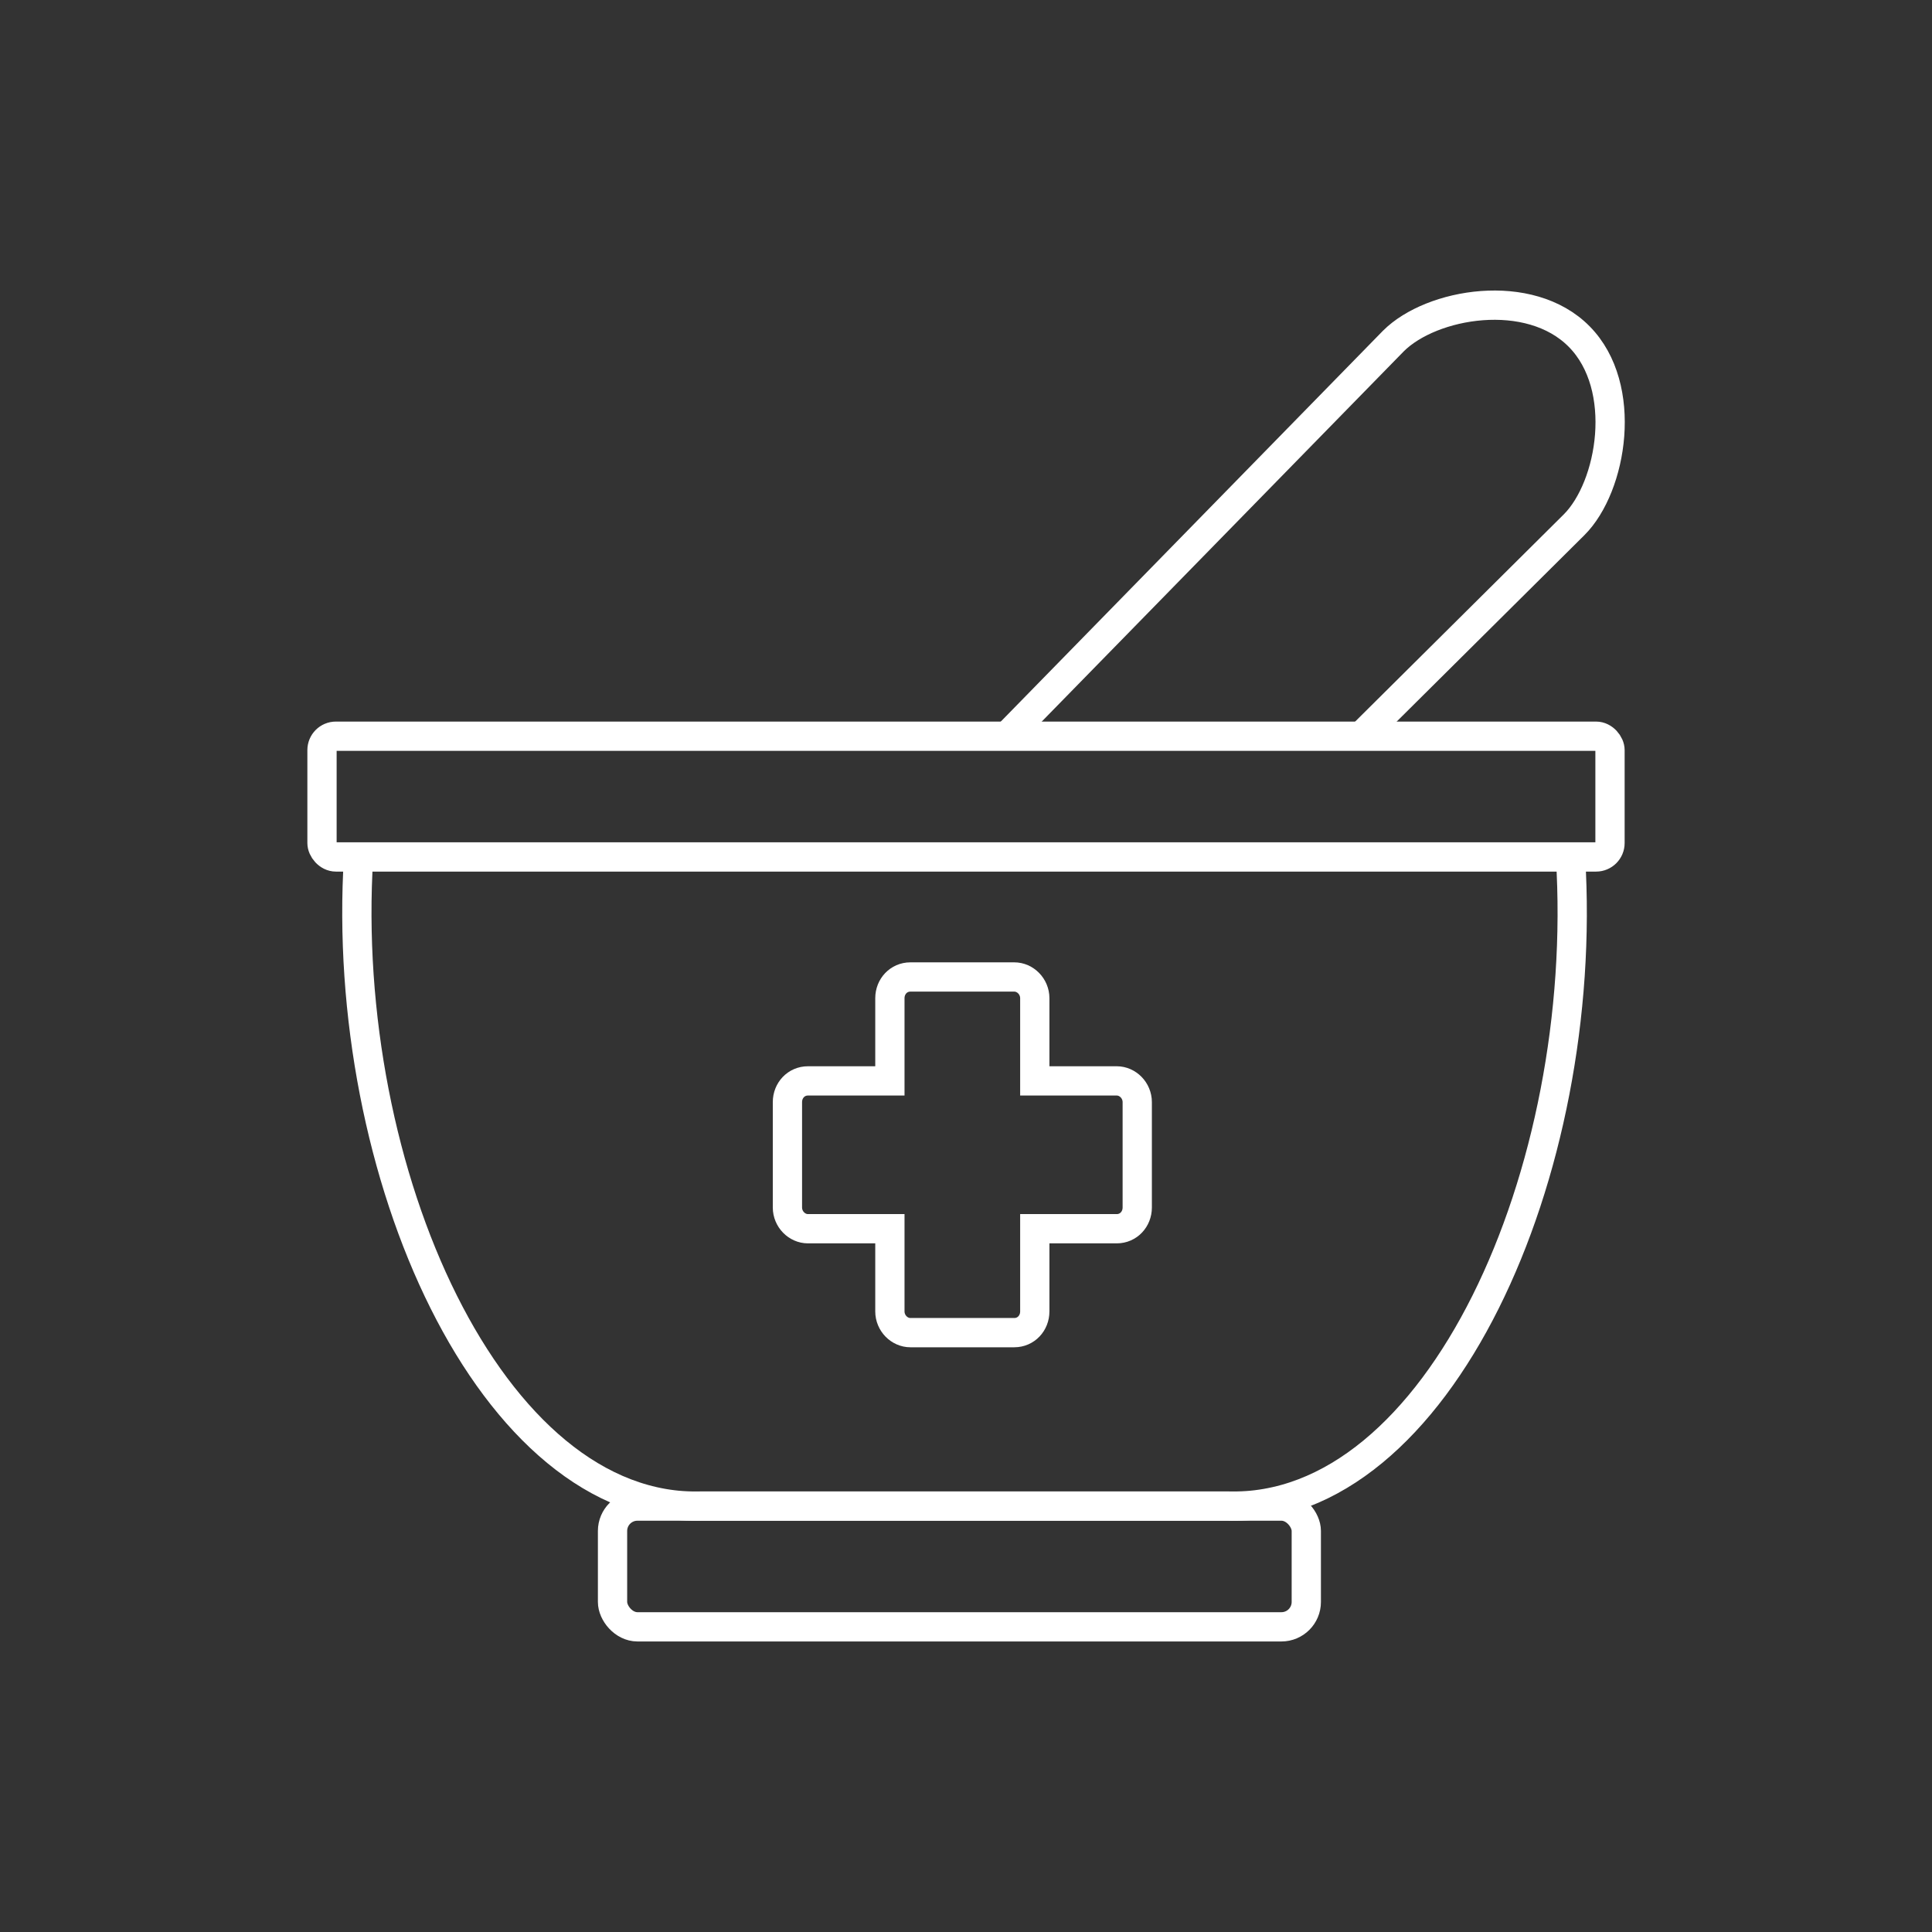
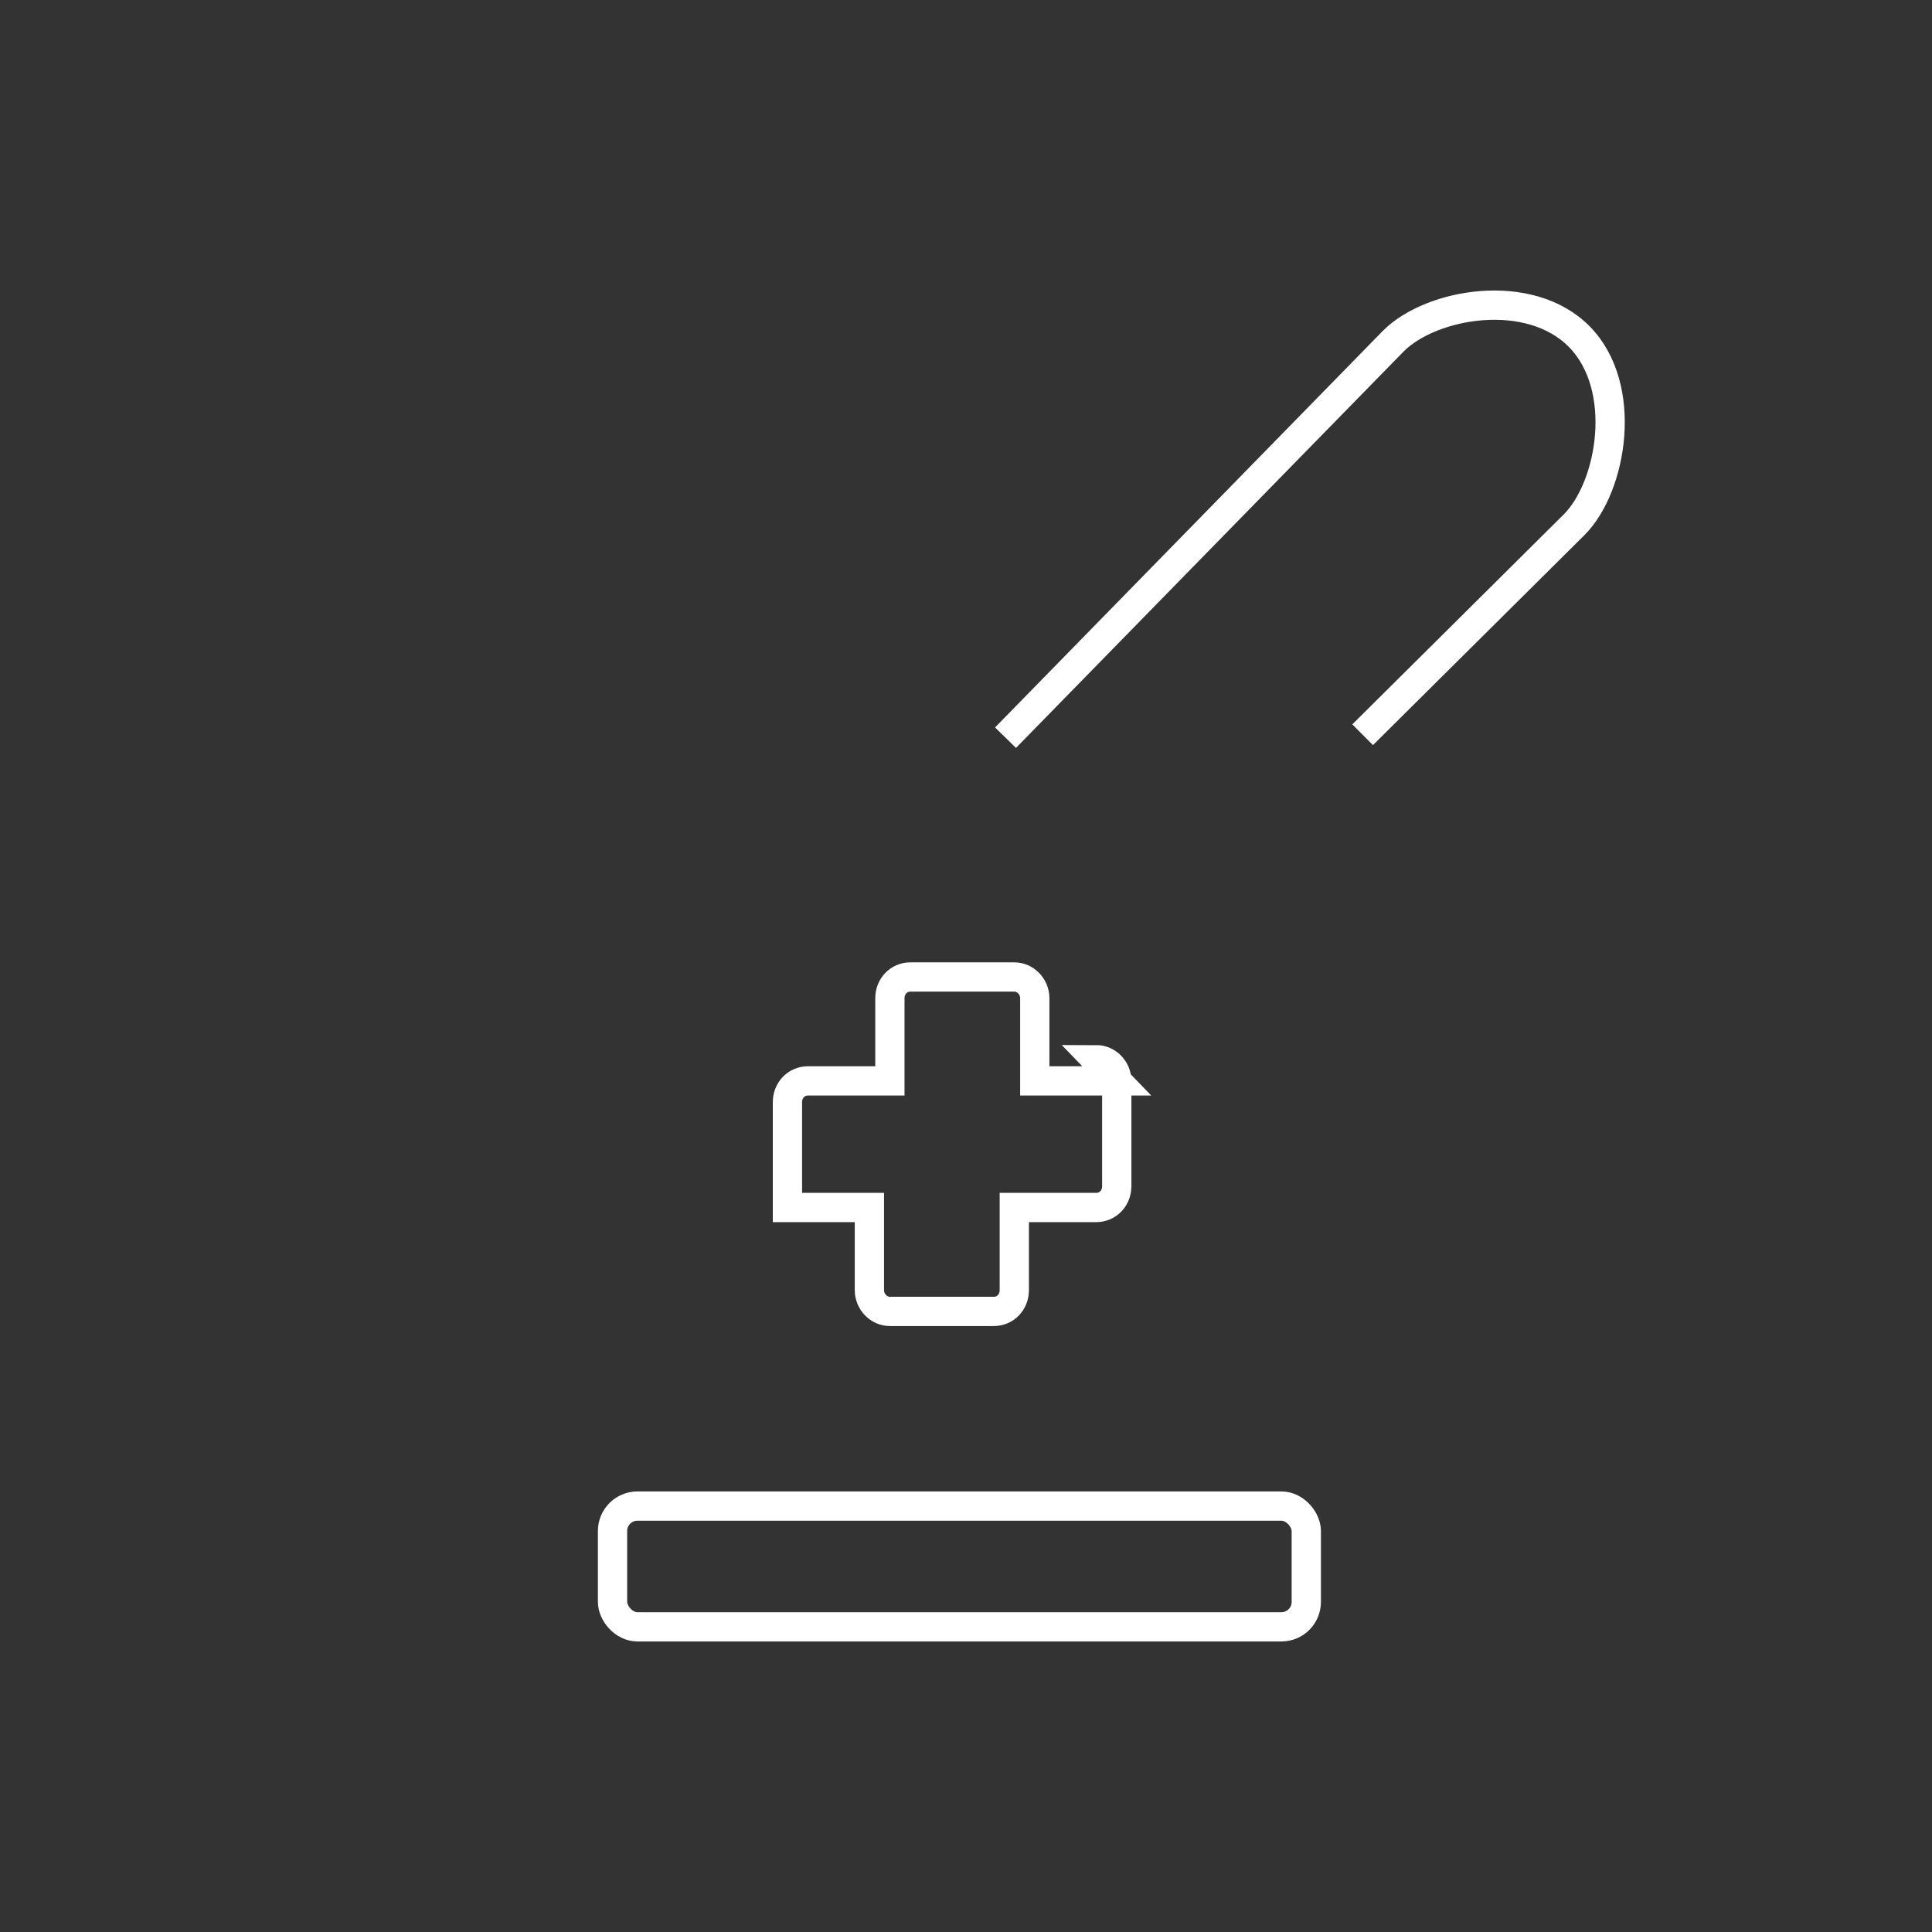
<svg xmlns="http://www.w3.org/2000/svg" id="A" width="264" height="264" viewBox="0 0 26.4 26.4">
  <rect x="0" y="0" width="26.4" height="26.4" fill="#333333" stroke="none" />
  <defs>
    <style>
      .cls-1 {
        fill: none;
        stroke: #ffffff;
        stroke-miterlimit: 10;
        stroke-width: .4px;
      }
    </style>
  </defs>
  <g id="Apotheke">
-     <path class="cls-1" d="m4.9,11.71c-.27,4.3,1.81,8.96,4.69,8.87h7.18c2.89.09,4.96-4.57,4.69-8.87" />
-     <rect class="cls-1" x="4.4" y="10.06" width="17.6" height="1.65" rx=".19" ry=".19" />
    <path class="cls-1" d="m13.74,10.08l5.3-5.42c.52-.52,1.86-.75,2.54-.06h0c.68.69.45,2.05-.07,2.57l-2.89,2.87" />
    <rect class="cls-1" x="8.37" y="20.58" width="9.48" height="1.65" rx=".34" ry=".34" />
-     <path class="cls-1" d="m15.26,14.77h-1.12v-1.13c0-.16-.13-.29-.28-.29h-1.42c-.16,0-.28.13-.28.29v1.13h-1.12c-.16,0-.28.13-.28.29v1.44c0,.16.13.29.28.29h1.12v1.13c0,.16.13.29.28.29h1.42c.16,0,.28-.13.28-.29v-1.13h1.12c.16,0,.28-.13.28-.29v-1.44c0-.16-.13-.29-.28-.29Z" />
+     <path class="cls-1" d="m15.26,14.77h-1.12v-1.13c0-.16-.13-.29-.28-.29h-1.42c-.16,0-.28.13-.28.29v1.13h-1.12c-.16,0-.28.13-.28.29v1.44h1.12v1.13c0,.16.13.29.28.29h1.42c.16,0,.28-.13.28-.29v-1.13h1.12c.16,0,.28-.13.28-.29v-1.44c0-.16-.13-.29-.28-.29Z" />
  </g>
</svg>